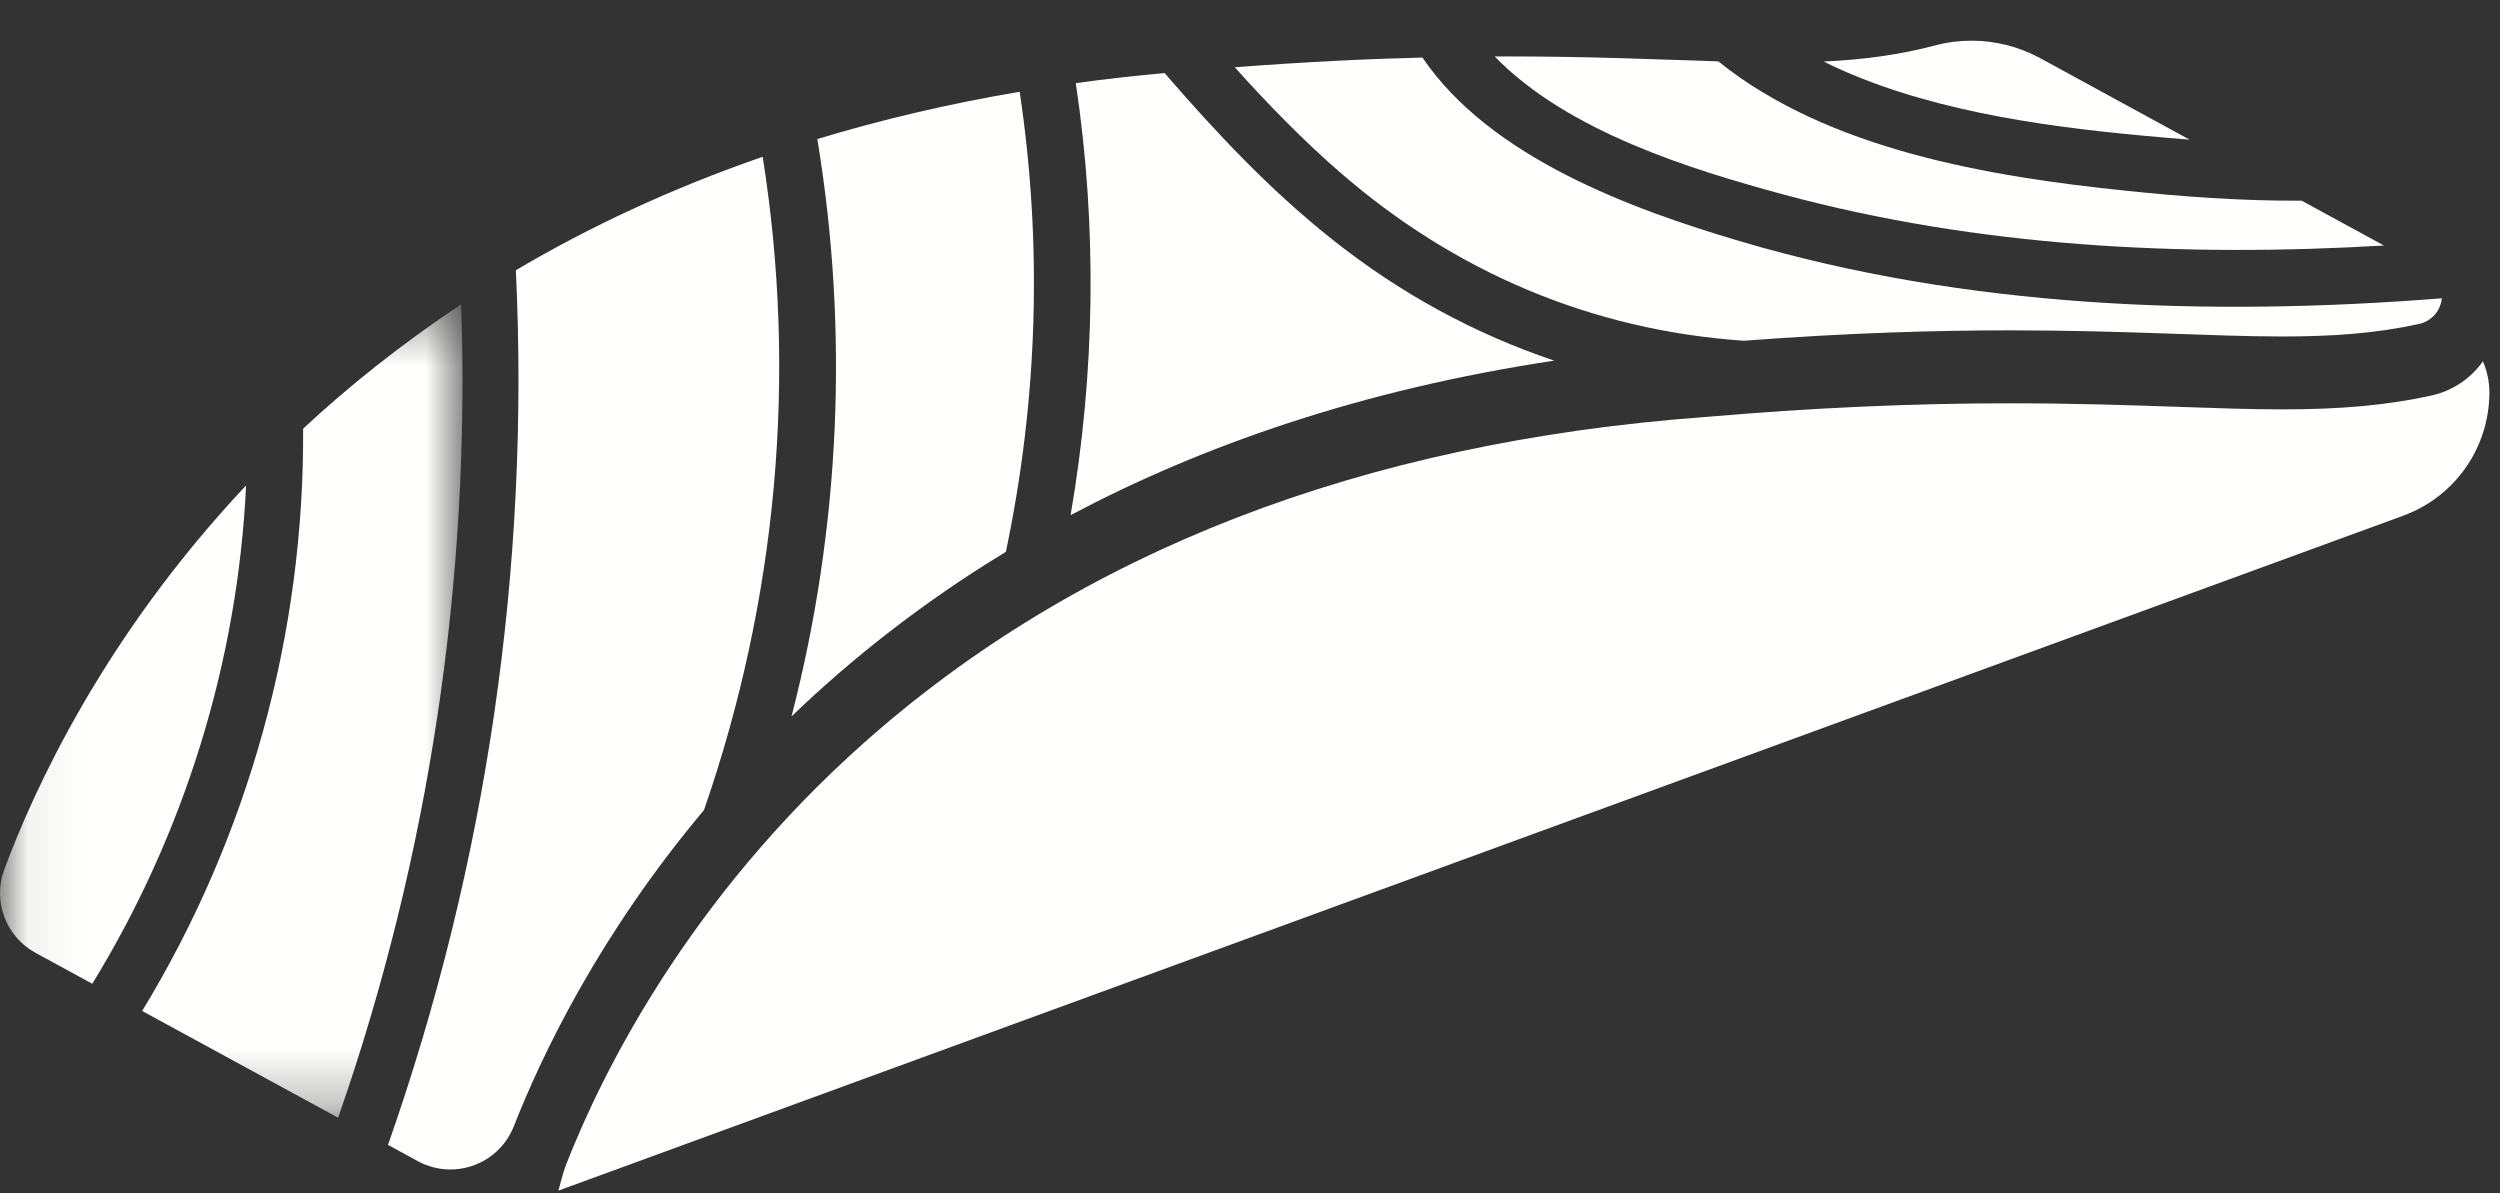
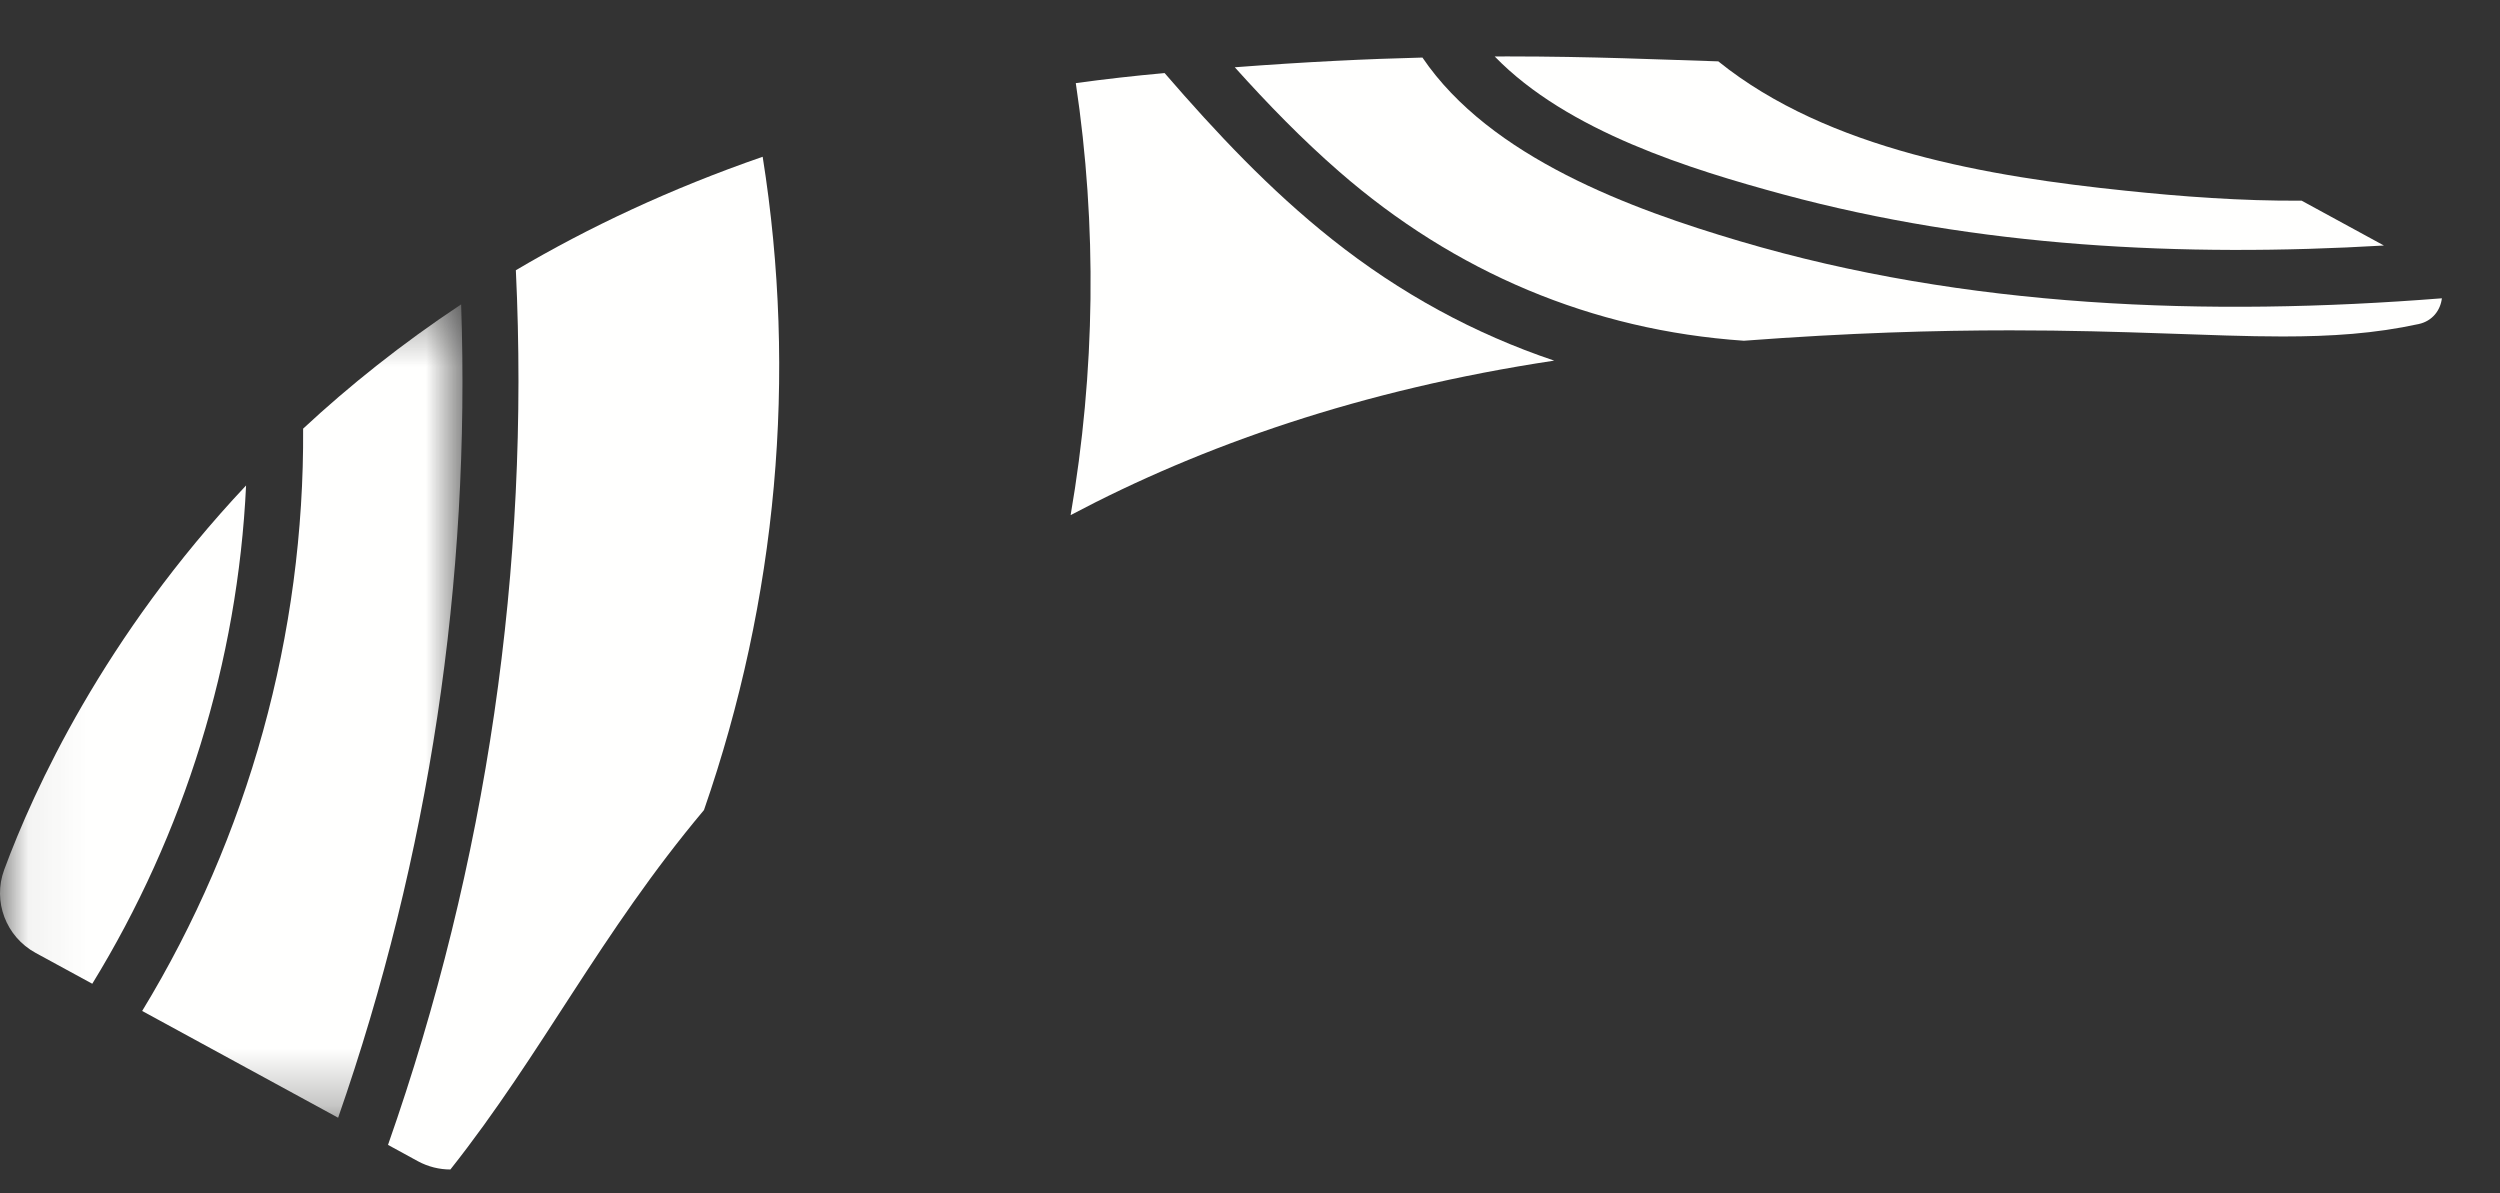
<svg xmlns="http://www.w3.org/2000/svg" xmlns:xlink="http://www.w3.org/1999/xlink" width="44px" height="21px" viewBox="0 0 44 21" version="1.1">
  <rect x="0" y="0" width="44" height="21" fill="#333333" stroke="none" />
  <title>iko z belgii-05</title>
  <desc>Created with Sketch.</desc>
  <defs>
    <polygon id="path-1" points="0.06 0.402 8.14 0.402 8.14 14.717 0.06 14.717" />
  </defs>
  <g id="MVP-READY" stroke="none" stroke-width="1" fill="none" fill-rule="evenodd">
    <g id="iko-z-belgii-05" transform="translate(0, -0.045)">
-       <path d="M42.782,7.009 C42.016,7.176 41.212,7.25 40.176,7.25 C39.604,7.25 39.01,7.229 38.323,7.205 C37.476,7.176 36.516,7.143 35.381,7.143 C33.659,7.143 31.908,7.221 30.027,7.383 L30.021,7.383 L30.015,7.384 C23.968,7.828 18.984,9.759 15.202,13.122 C12.097,15.884 10.593,18.941 9.973,20.517 C9.895,20.716 9.857,20.912 9.827,21 L42.297,9.121 C43.208,8.788 43.813,7.922 43.813,6.952 C43.813,6.758 43.772,6.573 43.699,6.404 C43.486,6.706 43.165,6.926 42.782,7.009" id="Fill-1" fill="#FFFFFE" />
      <path d="M27.354,6.392 C25.953,5.921 24.642,5.209 23.442,4.255 C22.35,3.388 21.403,2.379 20.497,1.331 C19.963,1.379 19.442,1.438 18.934,1.508 C19.311,4.025 19.277,6.588 18.843,9.111 C21.153,7.888 23.957,6.904 27.354,6.392" id="Fill-3" fill="#FFFFFE" />
-       <path d="M17.946,1.66 C16.675,1.875 15.49,2.157 14.385,2.492 C14.944,5.875 14.789,9.333 13.931,12.653 C14.984,11.641 16.23,10.651 17.703,9.758 C18.268,7.074 18.348,4.342 17.946,1.66" id="Fill-4" fill="#FFFFFE" />
      <path d="M31.385,3.467 C34.815,4.394 38.416,4.574 41.957,4.366 L40.509,3.577 C39.44,3.584 38.379,3.503 37.408,3.401 C35.031,3.155 32.181,2.687 30.242,1.125 C29.217,1.094 28.027,1.038 26.529,1.038 C26.457,1.038 26.38,1.038 26.307,1.039 C27.589,2.362 29.773,3.03 31.385,3.467" id="Fill-5" fill="#FFFFFE" />
-       <path d="M37.657,2.427 C37.941,2.454 38.236,2.479 38.537,2.503 L35.904,1.067 C35.533,0.866 35.118,0.761 34.701,0.761 C34.49,0.761 34.278,0.787 34.07,0.842 C33.413,1.015 32.777,1.096 32.096,1.128 C33.795,1.972 35.91,2.263 37.657,2.427" id="Fill-6" fill="#FFFFFE" />
-       <path d="M13.423,2.804 C11.797,3.367 10.355,4.047 9.079,4.801 C9.328,10.024 8.566,15.247 6.829,20.195 L7.354,20.482 C7.537,20.581 7.734,20.628 7.927,20.628 C8.401,20.628 8.855,20.345 9.043,19.868 C9.55,18.577 10.562,16.479 12.39,14.302 C13.678,10.589 14.035,6.656 13.423,2.804" id="Fill-7" fill="#FFFFFE" />
+       <path d="M13.423,2.804 C11.797,3.367 10.355,4.047 9.079,4.801 C9.328,10.024 8.566,15.247 6.829,20.195 L7.354,20.482 C7.537,20.581 7.734,20.628 7.927,20.628 C9.55,18.577 10.562,16.479 12.39,14.302 C13.678,10.589 14.035,6.656 13.423,2.804" id="Fill-7" fill="#FFFFFE" />
      <path d="M30.622,4.29 C28.718,3.727 26.23,2.821 25.035,1.058 C24.057,1.082 22.966,1.135 21.732,1.229 C22.313,1.875 22.917,2.498 23.575,3.07 C25.602,4.835 28.017,5.859 30.692,6.042 C32.546,5.902 34.08,5.859 35.381,5.859 C37.436,5.859 38.915,5.967 40.176,5.967 C41.037,5.967 41.797,5.916 42.57,5.748 C42.813,5.695 42.953,5.502 42.977,5.295 C38.862,5.621 34.601,5.468 30.622,4.29" id="Fill-8" fill="#FFFFFE" />
      <g id="Group-12" transform="translate(0, 5)">
        <mask id="mask-2" fill="white">
          <use xlink:href="#path-1" />
        </mask>
        <g id="Clip-10" />
        <path d="M2.502,12.838 L5.951,14.717 C7.552,10.124 8.284,5.256 8.116,0.402 C7.07,1.096 6.147,1.834 5.335,2.589 C5.359,6.202 4.372,9.766 2.502,12.838" id="Fill-9" fill="#FFFFFE" mask="url(#mask-2)" />
        <path d="M0.627,11.816 L1.624,12.359 C3.244,9.72 4.185,6.685 4.331,3.589 C1.823,6.255 0.593,8.95 0.074,10.352 C-0.132,10.91 0.106,11.533 0.627,11.816" id="Fill-11" fill="#FFFFFE" mask="url(#mask-2)" />
      </g>
    </g>
  </g>
</svg>